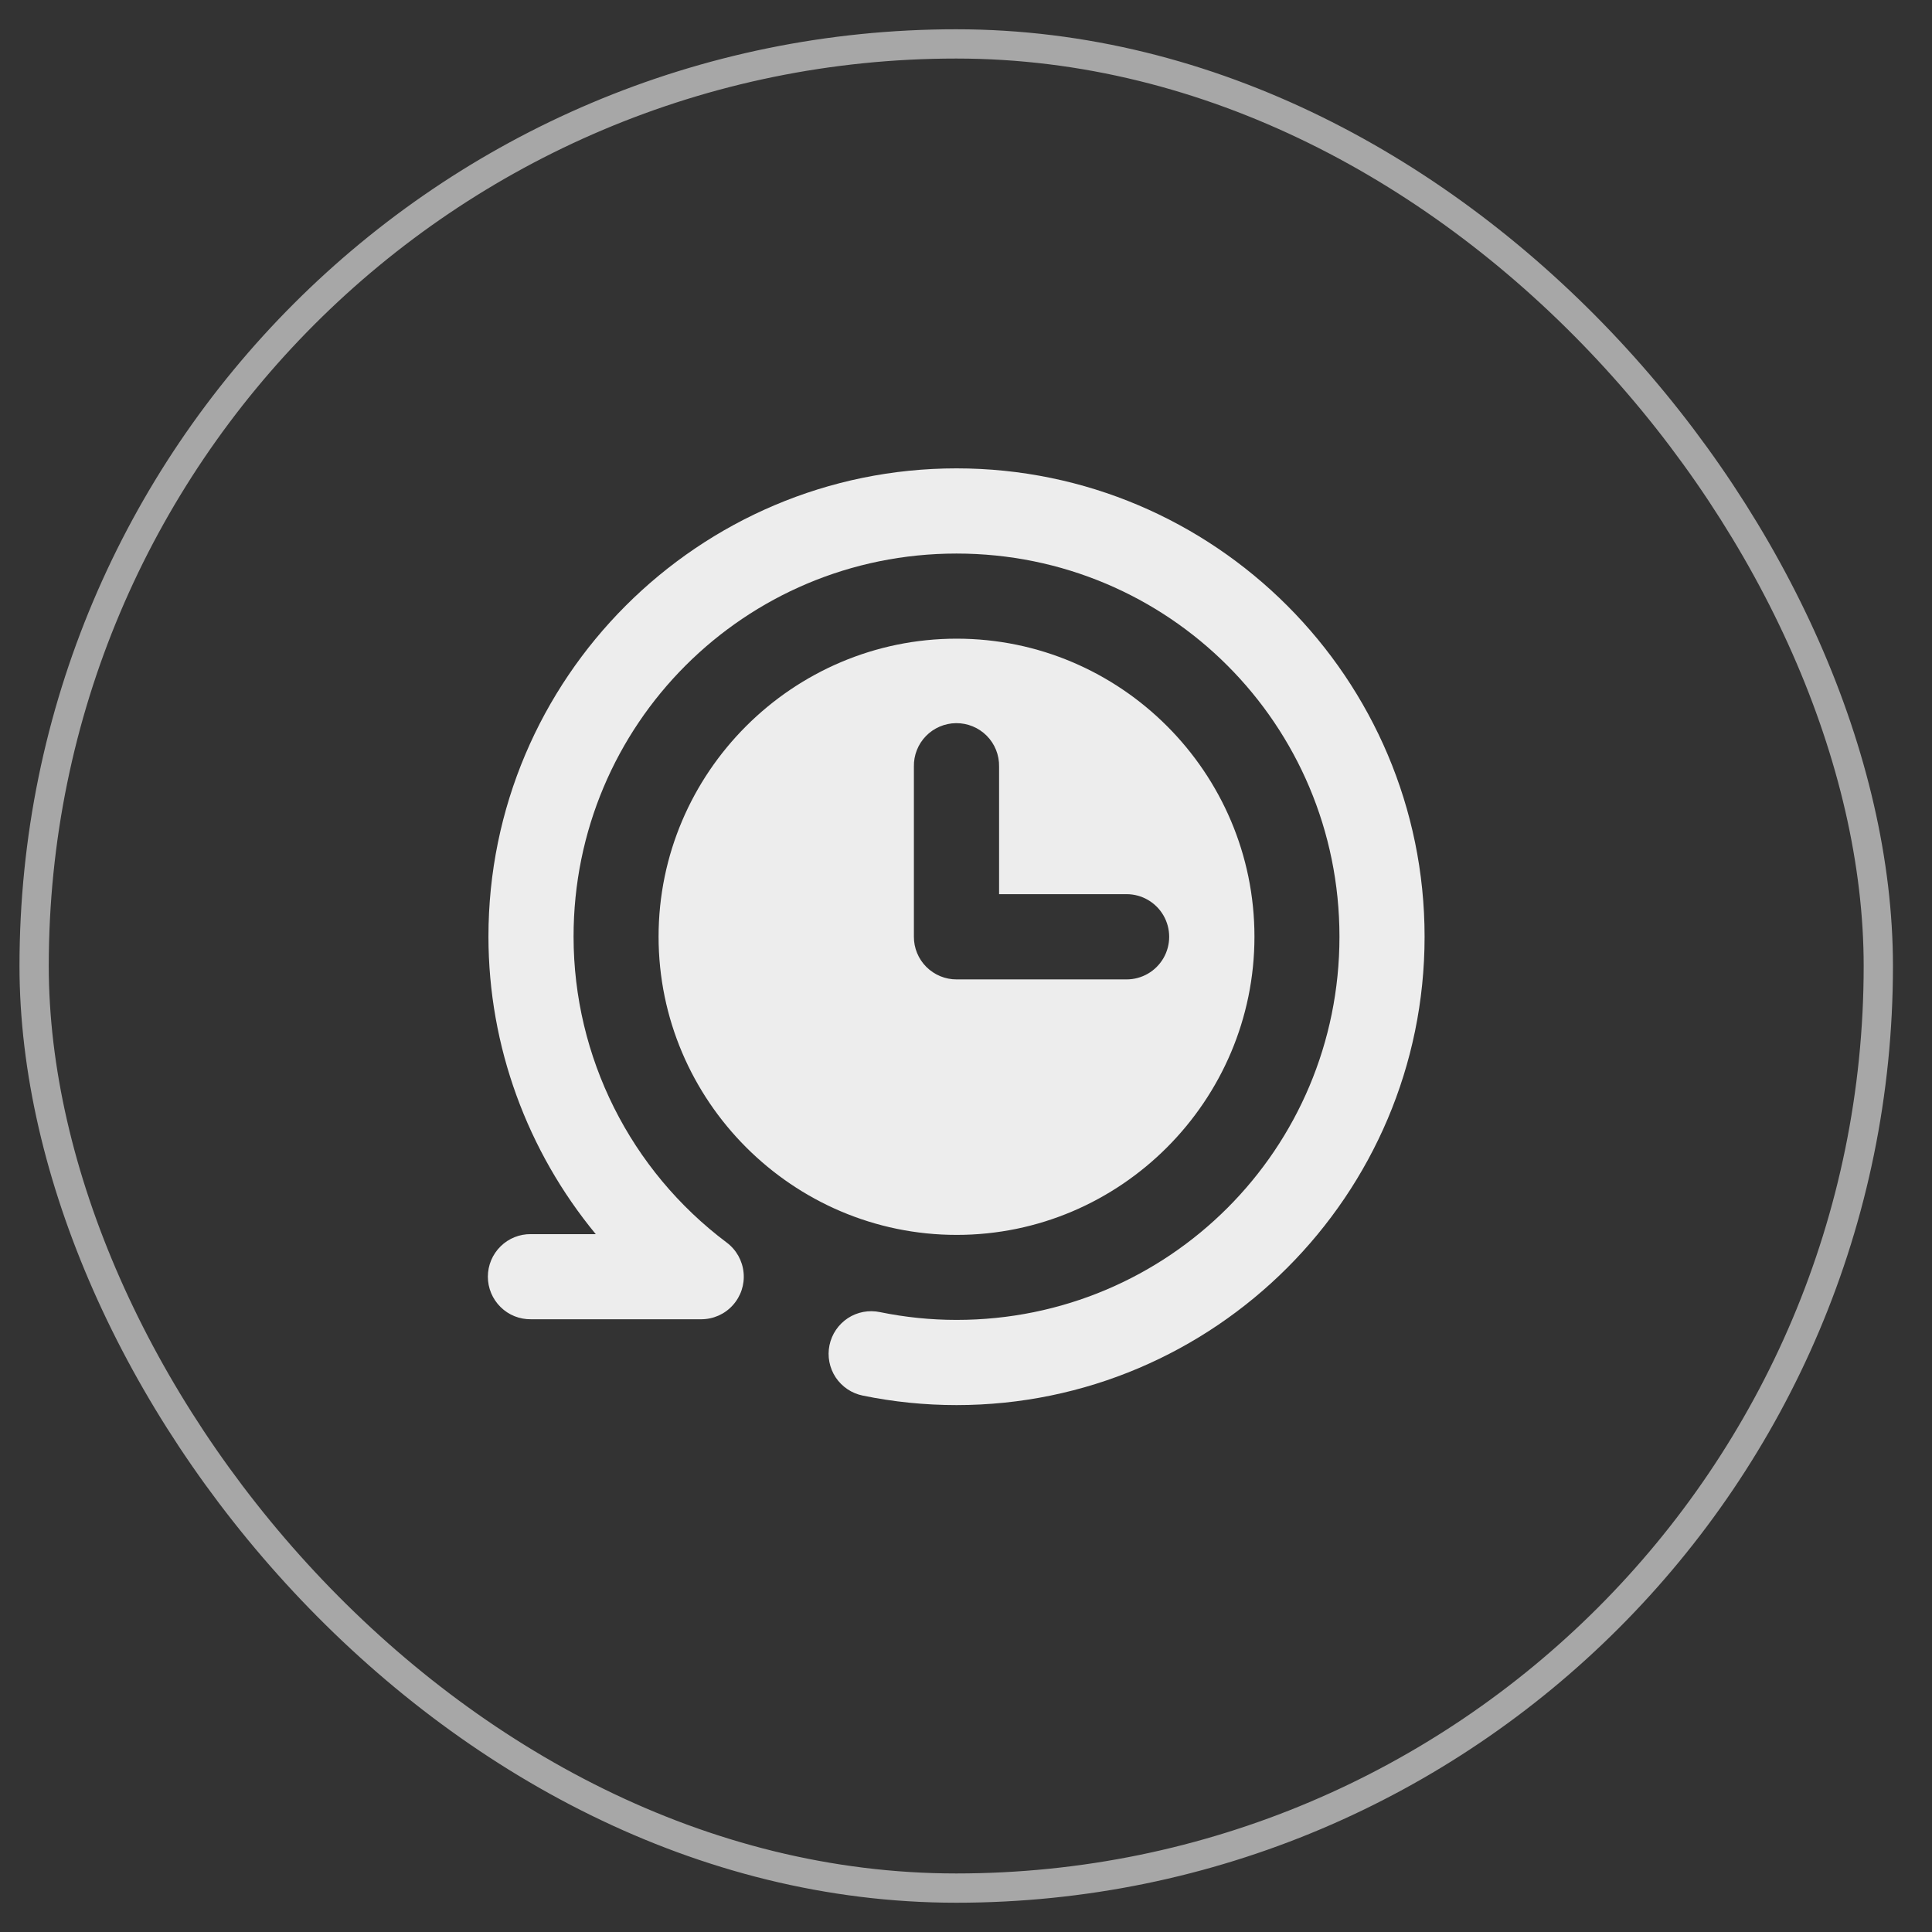
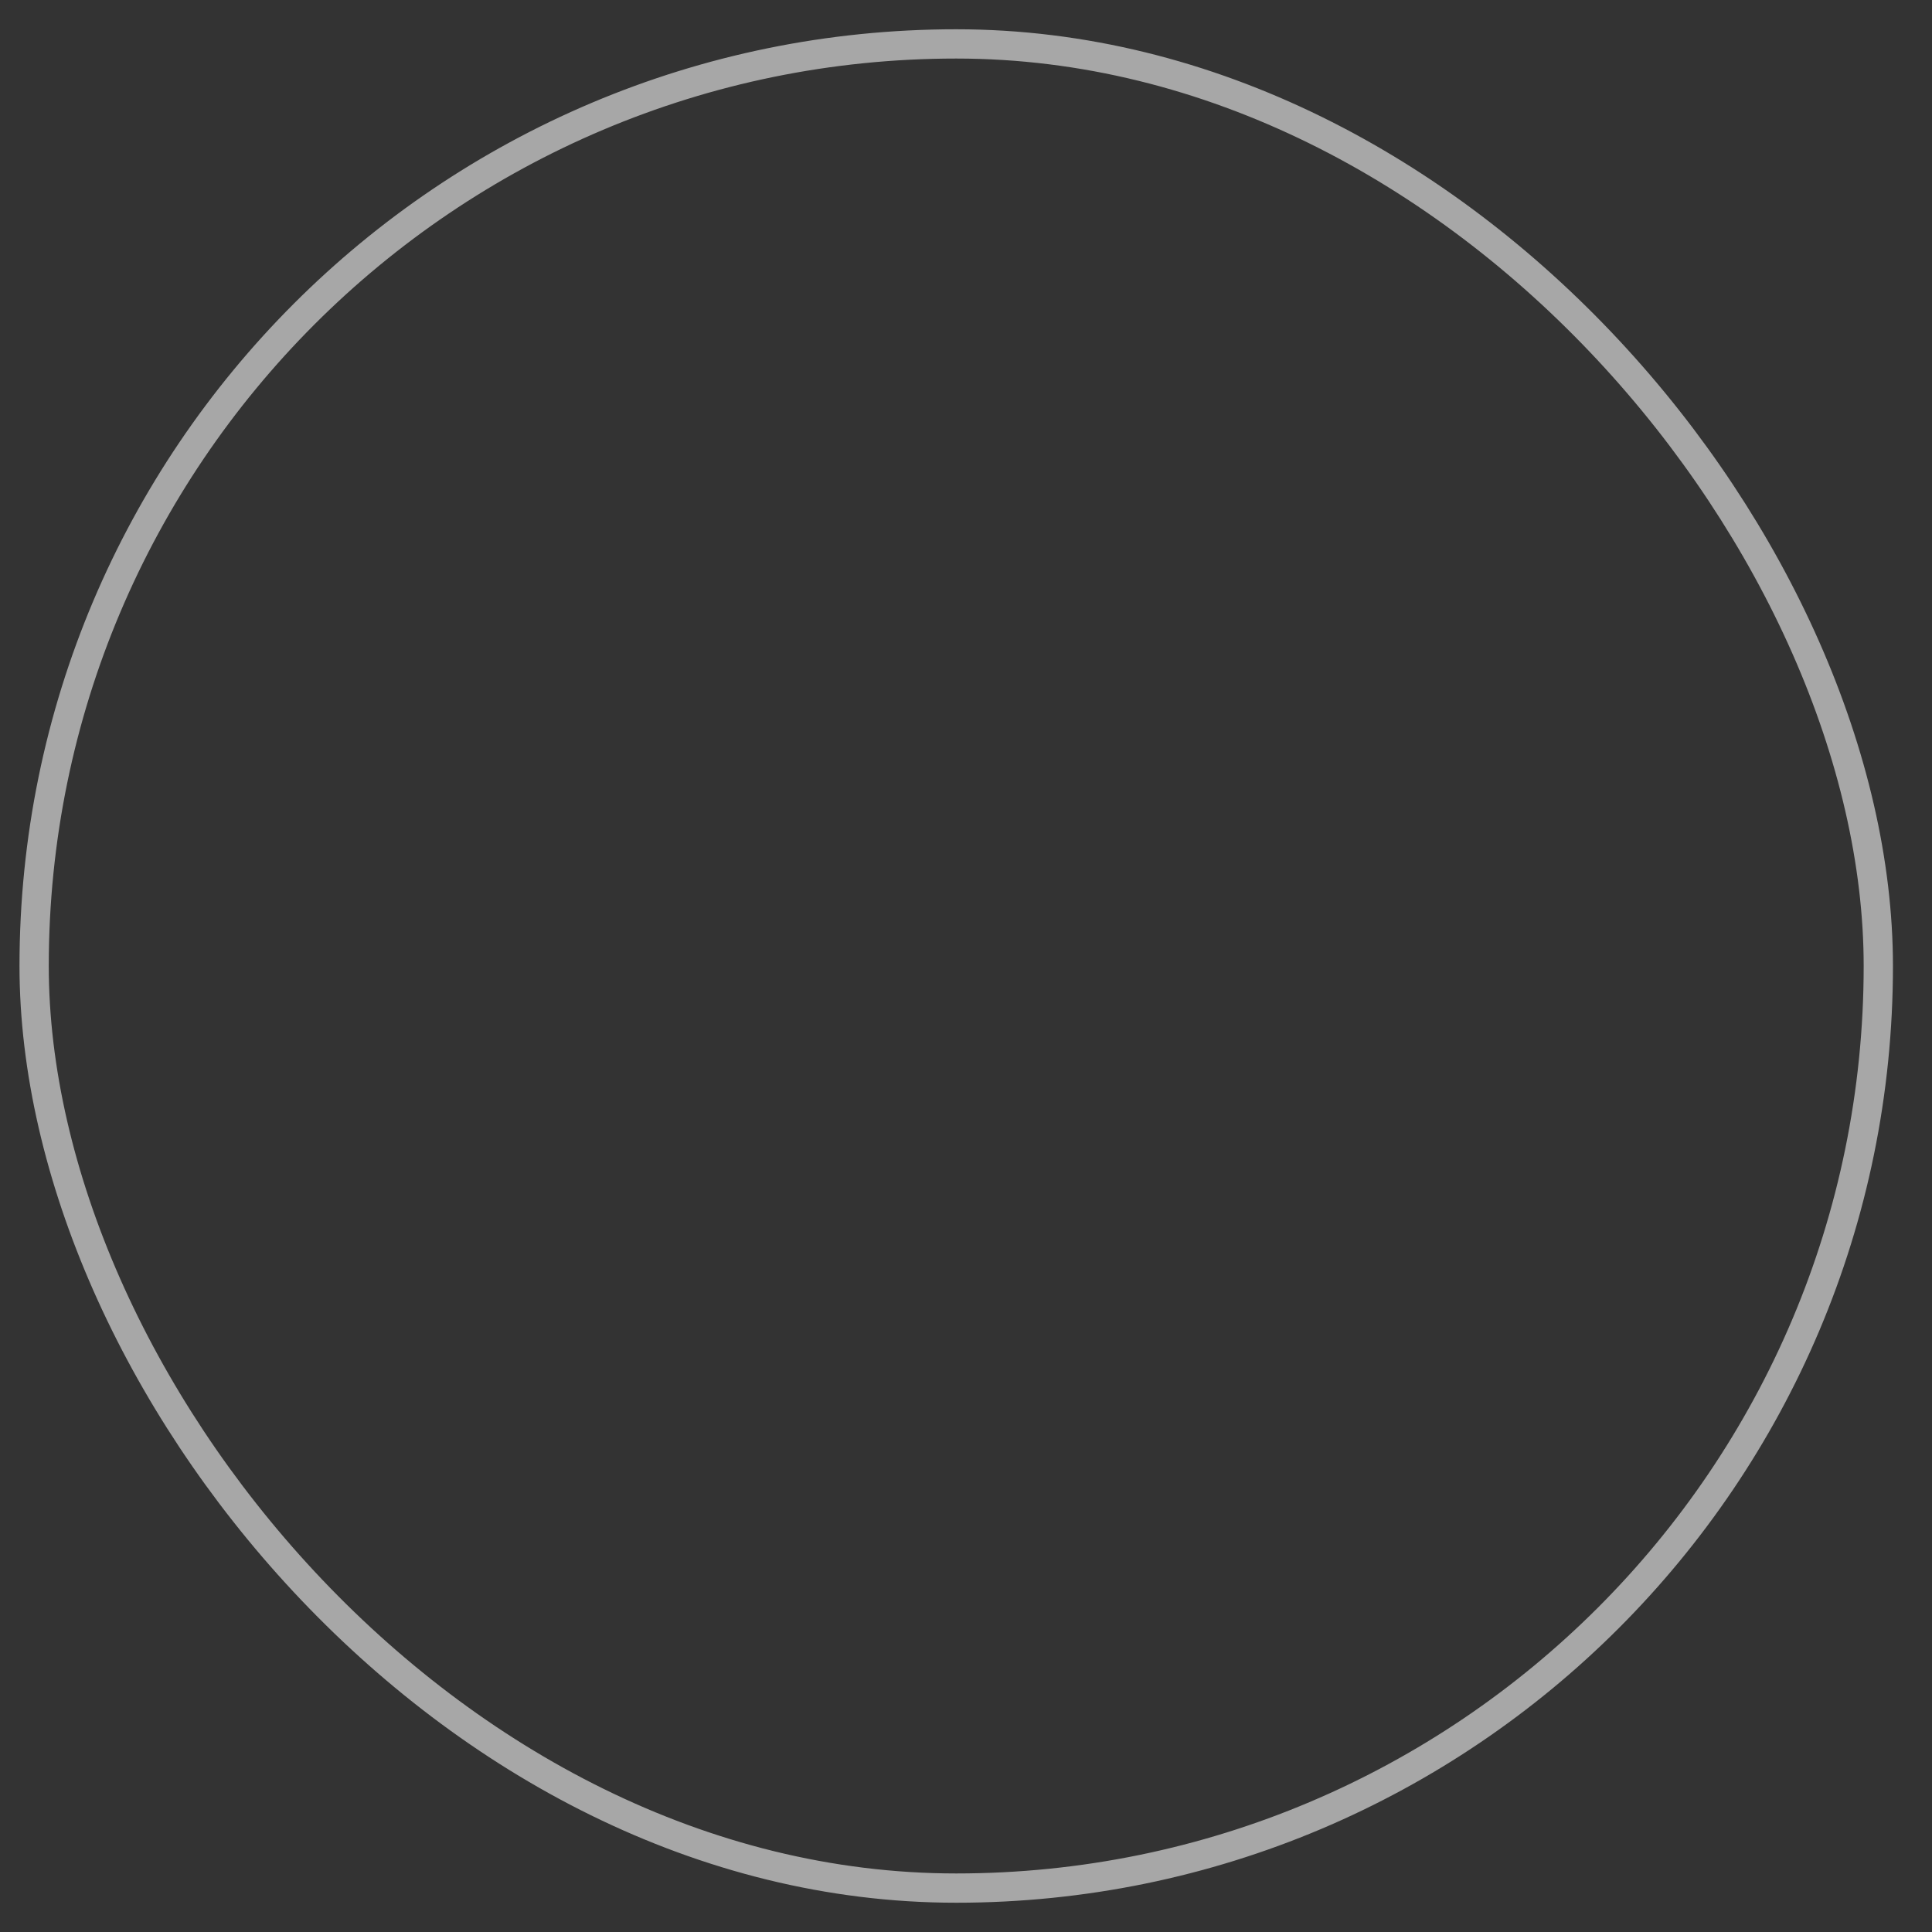
<svg xmlns="http://www.w3.org/2000/svg" width="33" height="33" viewBox="0 0 33 33" fill="none">
  <rect x="0" y="0" width="33" height="33" fill="#333333" stroke="none" />
  <rect x="0.583" y="0.75" width="31.5" height="31.5" rx="15.75" stroke="#A7A7A7" stroke-width="0.5" />
  <g clip-path="url(#clip0_620_15947)">
    <path fill-rule="evenodd" clip-rule="evenodd" d="M16.338 8C11.931 8 8.341 11.59 8.343 16C8.344 17.874 9.008 19.664 10.176 21.08H9.07C8.876 21.077 8.688 21.152 8.55 21.289C8.411 21.426 8.333 21.612 8.333 21.807C8.333 22.002 8.411 22.188 8.55 22.325C8.688 22.462 8.876 22.537 9.07 22.534H11.977C12.182 22.534 12.378 22.448 12.515 22.296C12.653 22.145 12.721 21.942 12.701 21.738C12.682 21.534 12.577 21.347 12.413 21.224C10.768 19.99 9.798 18.057 9.797 16C9.795 12.377 12.717 9.455 16.338 9.455C19.959 9.455 22.879 12.377 22.879 16C22.879 19.624 19.959 22.546 16.338 22.545C15.899 22.545 15.461 22.5 15.031 22.412C14.841 22.372 14.644 22.409 14.482 22.515C14.32 22.622 14.207 22.788 14.168 22.978C14.129 23.168 14.167 23.365 14.274 23.527C14.382 23.688 14.548 23.8 14.738 23.838C15.264 23.946 15.801 24 16.338 24C20.745 24 24.333 20.41 24.333 16C24.333 11.59 20.745 8 16.338 8L16.338 8ZM16.341 10.909C13.54 10.909 11.249 13.196 11.249 15.999C11.249 18.802 13.54 21.093 16.341 21.093C19.142 21.093 21.427 18.802 21.427 15.999C21.427 13.196 19.142 10.909 16.341 10.909ZM16.33 12.352C16.526 12.35 16.716 12.428 16.854 12.567C16.993 12.707 17.069 12.897 17.065 13.094V15.273H19.243C19.503 15.273 19.743 15.412 19.873 15.637C20.003 15.862 20.003 16.14 19.873 16.365C19.743 16.59 19.503 16.729 19.243 16.729H16.341C16.147 16.73 15.961 16.653 15.823 16.516C15.686 16.379 15.609 16.193 15.61 15.999V13.094C15.606 12.9 15.68 12.712 15.815 12.573C15.95 12.434 16.136 12.354 16.33 12.352L16.33 12.352Z" fill="#EDEDED" />
  </g>
  <defs>
    <clipPath id="clip0_620_15947">
-       <rect width="16" height="16" fill="white" transform="translate(8.333 8)" />
-     </clipPath>
+       </clipPath>
  </defs>
</svg>